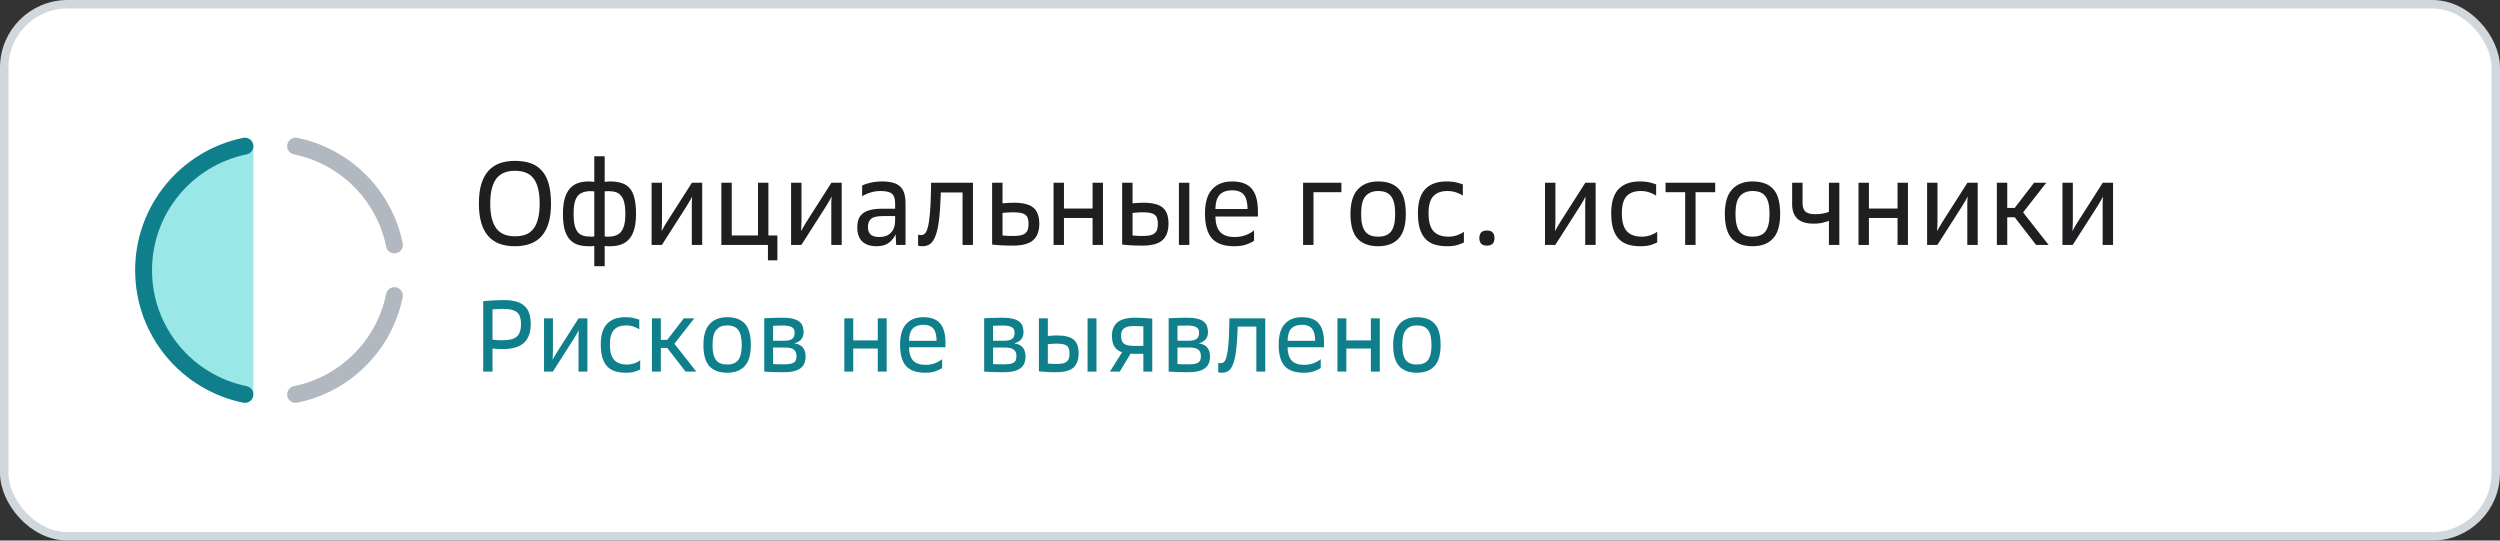
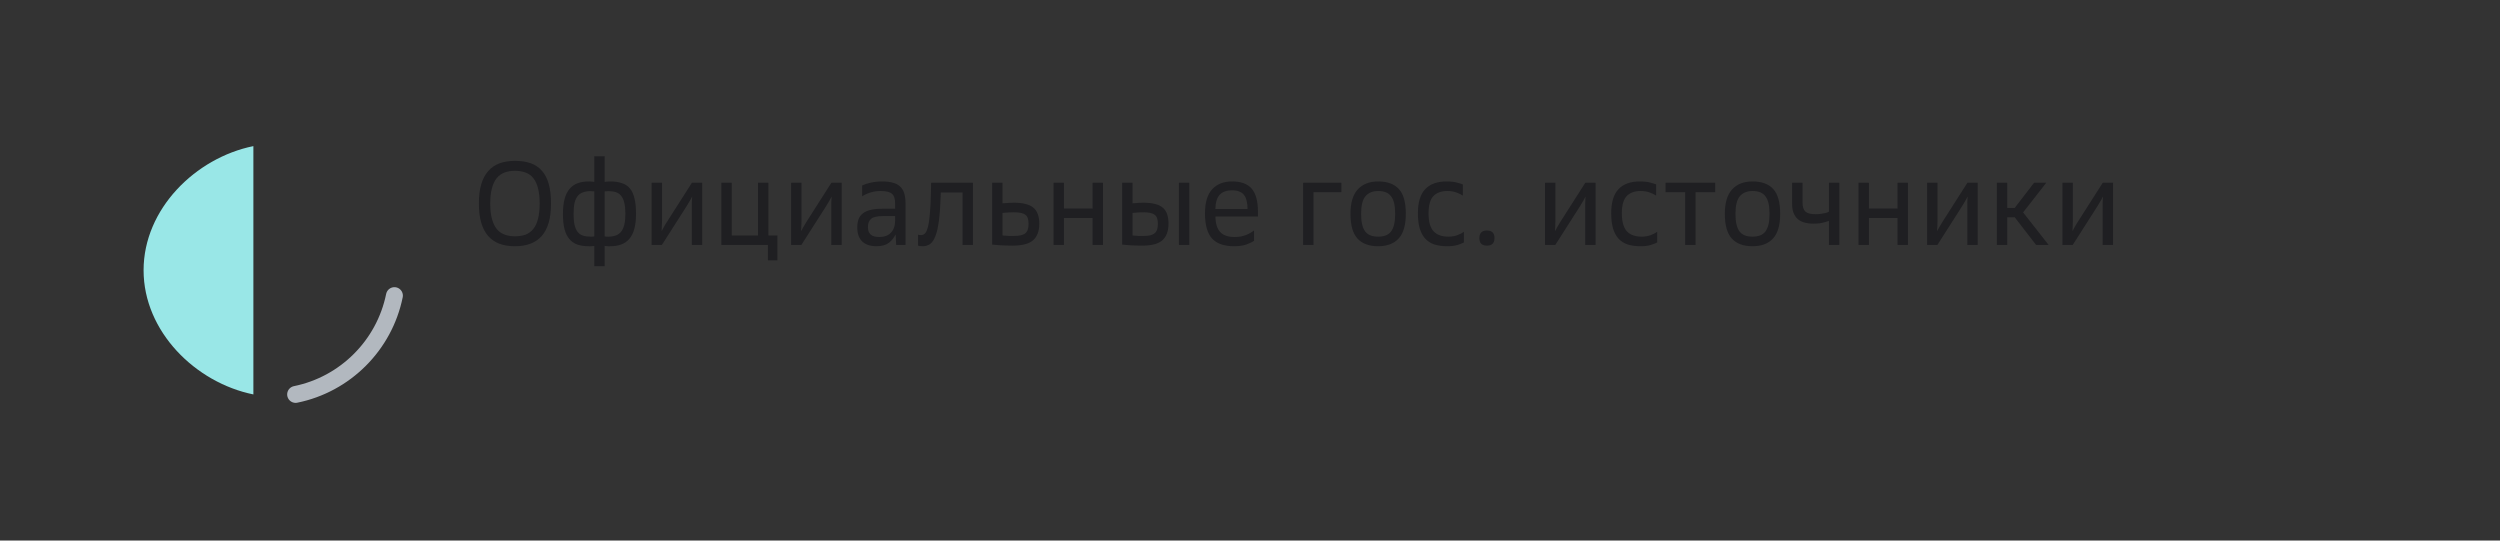
<svg xmlns="http://www.w3.org/2000/svg" width="296" height="64" viewBox="0 0 296 64" fill="none">
  <rect x="0" y="0" width="296" height="64" fill="#333333" stroke="none" />
-   <rect x="0.5" y="0.5" width="295" height="63" rx="7.5" fill="white" stroke="#D0D7DD" />
-   <path d="M57.212 35.66C57.444 35.644 57.692 35.624 57.956 35.6C58.18 35.584 58.428 35.568 58.7 35.552C58.98 35.536 59.268 35.528 59.564 35.528C60.164 35.528 60.672 35.584 61.088 35.696C61.504 35.808 61.84 35.984 62.096 36.224C62.36 36.456 62.548 36.752 62.66 37.112C62.78 37.464 62.84 37.884 62.84 38.372C62.84 39.348 62.576 40.084 62.048 40.58C61.528 41.076 60.7 41.324 59.564 41.324C59.38 41.324 59.212 41.324 59.06 41.324C58.908 41.316 58.776 41.308 58.664 41.3C58.536 41.292 58.42 41.28 58.316 41.264V44H57.212V35.66ZM61.688 38.372C61.688 38.052 61.652 37.78 61.58 37.556C61.516 37.324 61.4 37.136 61.232 36.992C61.072 36.848 60.856 36.744 60.584 36.68C60.312 36.608 59.972 36.572 59.564 36.572C59.38 36.572 59.212 36.576 59.06 36.584C58.908 36.592 58.776 36.6 58.664 36.608C58.536 36.616 58.42 36.624 58.316 36.632V40.22C58.42 40.236 58.536 40.248 58.664 40.256C58.776 40.264 58.908 40.272 59.06 40.28C59.212 40.28 59.38 40.28 59.564 40.28C60.34 40.28 60.888 40.132 61.208 39.836C61.528 39.532 61.688 39.044 61.688 38.372ZM64.413 37.688H65.469V41.612C65.469 41.732 65.465 41.848 65.457 41.96C65.457 42.072 65.453 42.172 65.445 42.26C65.437 42.364 65.433 42.464 65.433 42.56H65.457C65.505 42.464 65.557 42.364 65.613 42.26C65.717 42.068 65.849 41.848 66.009 41.6L68.505 37.688H69.549V44H68.493V40.1C68.493 39.98 68.493 39.86 68.493 39.74C68.493 39.62 68.497 39.516 68.505 39.428C68.513 39.324 68.521 39.224 68.529 39.128H68.505C68.457 39.224 68.405 39.324 68.349 39.428C68.245 39.62 68.113 39.84 67.953 40.088L65.457 44H64.413V37.688ZM74.12 44.132C73.615 44.132 73.175 44.072 72.799 43.952C72.424 43.824 72.112 43.624 71.864 43.352C71.624 43.08 71.439 42.732 71.311 42.308C71.192 41.884 71.132 41.376 71.132 40.784C71.132 39.672 71.379 38.856 71.876 38.336C72.371 37.816 73.091 37.556 74.035 37.556C74.468 37.556 74.823 37.596 75.103 37.676C75.383 37.748 75.579 37.808 75.692 37.856V38.996C75.507 38.868 75.284 38.76 75.019 38.672C74.755 38.576 74.456 38.528 74.12 38.528C73.496 38.528 73.019 38.704 72.692 39.056C72.371 39.408 72.212 39.984 72.212 40.784C72.212 41.632 72.379 42.24 72.716 42.608C73.052 42.976 73.559 43.16 74.24 43.16C74.535 43.16 74.828 43.112 75.115 43.016C75.403 42.912 75.632 42.792 75.799 42.656V43.748C75.688 43.812 75.487 43.892 75.2 43.988C74.919 44.084 74.559 44.132 74.12 44.132ZM77.187 37.688H78.243V40.244H78.999L80.967 37.688H82.203L79.851 40.7L82.443 44H81.171L78.999 41.192H78.243V44H77.187V37.688ZM86.092 44.132C85.172 44.132 84.472 43.872 83.992 43.352C83.52 42.832 83.284 41.996 83.284 40.844C83.284 39.724 83.532 38.896 84.028 38.36C84.524 37.824 85.212 37.556 86.092 37.556C87.028 37.556 87.728 37.812 88.192 38.324C88.664 38.828 88.9 39.668 88.9 40.844C88.9 41.996 88.656 42.832 88.168 43.352C87.688 43.872 86.996 44.132 86.092 44.132ZM86.092 43.16C86.38 43.16 86.632 43.12 86.848 43.04C87.064 42.96 87.244 42.832 87.388 42.656C87.532 42.472 87.64 42.232 87.712 41.936C87.784 41.64 87.82 41.276 87.82 40.844C87.82 40.412 87.784 40.048 87.712 39.752C87.64 39.456 87.532 39.22 87.388 39.044C87.244 38.86 87.064 38.728 86.848 38.648C86.632 38.568 86.38 38.528 86.092 38.528C85.54 38.528 85.112 38.704 84.808 39.056C84.512 39.4 84.364 39.996 84.364 40.844C84.364 41.276 84.4 41.64 84.472 41.936C84.544 42.232 84.652 42.472 84.796 42.656C84.94 42.832 85.12 42.96 85.336 43.04C85.552 43.12 85.804 43.16 86.092 43.16ZM92.756 44.072C92.444 44.072 92.152 44.068 91.88 44.06C91.608 44.06 91.368 44.052 91.16 44.036C90.92 44.028 90.696 44.016 90.488 44V37.676C90.688 37.668 90.904 37.66 91.136 37.652C91.336 37.644 91.564 37.636 91.82 37.628C92.084 37.62 92.368 37.616 92.672 37.616C93.152 37.616 93.548 37.656 93.86 37.736C94.18 37.808 94.432 37.916 94.616 38.06C94.808 38.204 94.944 38.384 95.024 38.6C95.104 38.808 95.144 39.048 95.144 39.32C95.144 39.656 95.056 39.936 94.88 40.16C94.704 40.384 94.424 40.552 94.04 40.664C94.496 40.712 94.832 40.868 95.048 41.132C95.272 41.396 95.384 41.756 95.384 42.212C95.384 42.508 95.336 42.772 95.24 43.004C95.152 43.236 95.004 43.432 94.796 43.592C94.596 43.744 94.328 43.864 93.992 43.952C93.656 44.032 93.244 44.072 92.756 44.072ZM94.304 42.14C94.304 41.804 94.2 41.556 93.992 41.396C93.792 41.228 93.412 41.144 92.852 41.144H91.532V43.1C91.532 43.108 91.656 43.116 91.904 43.124C92.152 43.132 92.444 43.136 92.78 43.136C93.092 43.136 93.344 43.12 93.536 43.088C93.736 43.048 93.892 42.992 94.004 42.92C94.124 42.84 94.204 42.736 94.244 42.608C94.284 42.48 94.304 42.324 94.304 42.14ZM94.088 39.44C94.088 39.288 94.068 39.156 94.028 39.044C93.988 38.932 93.912 38.84 93.8 38.768C93.696 38.688 93.552 38.632 93.368 38.6C93.192 38.56 92.96 38.54 92.672 38.54C92.504 38.54 92.348 38.544 92.204 38.552C92.068 38.552 91.948 38.556 91.844 38.564C91.724 38.572 91.62 38.576 91.532 38.576V40.34H92.852C93.308 40.34 93.628 40.264 93.812 40.112C93.996 39.952 94.088 39.728 94.088 39.44ZM99.968 37.688H101.024V40.304H103.928V37.688H104.984V44H103.928V41.264H101.024V44H99.968V37.688ZM109.521 44.132C108.505 44.132 107.757 43.868 107.277 43.34C106.805 42.804 106.569 41.96 106.569 40.808C106.569 39.696 106.813 38.876 107.301 38.348C107.789 37.82 108.461 37.556 109.317 37.556C110.229 37.556 110.893 37.8 111.309 38.288C111.733 38.776 111.945 39.556 111.945 40.628V41.12H107.625C107.641 41.832 107.805 42.356 108.117 42.692C108.429 43.028 108.921 43.196 109.593 43.196C109.993 43.196 110.365 43.132 110.709 43.004C111.053 42.868 111.333 42.708 111.549 42.524V43.58C111.349 43.716 111.081 43.844 110.745 43.964C110.417 44.076 110.009 44.132 109.521 44.132ZM109.317 38.456C108.773 38.456 108.357 38.604 108.069 38.9C107.789 39.196 107.641 39.68 107.625 40.352H110.889C110.889 40.056 110.861 39.792 110.805 39.56C110.757 39.32 110.673 39.12 110.553 38.96C110.433 38.792 110.273 38.668 110.073 38.588C109.873 38.5 109.621 38.456 109.317 38.456ZM118.795 44.072C118.483 44.072 118.191 44.068 117.919 44.06C117.647 44.06 117.407 44.052 117.199 44.036C116.959 44.028 116.735 44.016 116.527 44V37.676C116.727 37.668 116.943 37.66 117.175 37.652C117.375 37.644 117.603 37.636 117.859 37.628C118.123 37.62 118.407 37.616 118.711 37.616C119.191 37.616 119.587 37.656 119.899 37.736C120.219 37.808 120.471 37.916 120.655 38.06C120.847 38.204 120.983 38.384 121.063 38.6C121.143 38.808 121.183 39.048 121.183 39.32C121.183 39.656 121.095 39.936 120.919 40.16C120.743 40.384 120.463 40.552 120.079 40.664C120.535 40.712 120.871 40.868 121.087 41.132C121.311 41.396 121.423 41.756 121.423 42.212C121.423 42.508 121.375 42.772 121.279 43.004C121.191 43.236 121.043 43.432 120.835 43.592C120.635 43.744 120.367 43.864 120.031 43.952C119.695 44.032 119.283 44.072 118.795 44.072ZM120.343 42.14C120.343 41.804 120.239 41.556 120.031 41.396C119.831 41.228 119.451 41.144 118.891 41.144H117.571V43.1C117.571 43.108 117.695 43.116 117.943 43.124C118.191 43.132 118.483 43.136 118.819 43.136C119.131 43.136 119.383 43.12 119.575 43.088C119.775 43.048 119.931 42.992 120.043 42.92C120.163 42.84 120.243 42.736 120.283 42.608C120.323 42.48 120.343 42.324 120.343 42.14ZM120.127 39.44C120.127 39.288 120.107 39.156 120.067 39.044C120.027 38.932 119.951 38.84 119.839 38.768C119.735 38.688 119.591 38.632 119.407 38.6C119.231 38.56 118.999 38.54 118.711 38.54C118.543 38.54 118.387 38.544 118.243 38.552C118.107 38.552 117.987 38.556 117.883 38.564C117.763 38.572 117.659 38.576 117.571 38.576V40.34H118.891C119.347 40.34 119.667 40.264 119.851 40.112C120.035 39.952 120.127 39.728 120.127 39.44ZM125.047 44.072C124.807 44.072 124.563 44.068 124.315 44.06C124.075 44.052 123.859 44.04 123.667 44.024C123.435 44.008 123.215 43.988 123.007 43.964V37.688H124.063V39.776C124.167 39.768 124.279 39.76 124.399 39.752C124.503 39.744 124.619 39.736 124.747 39.728C124.883 39.72 125.031 39.716 125.191 39.716C125.655 39.716 126.047 39.76 126.367 39.848C126.687 39.928 126.947 40.056 127.147 40.232C127.347 40.408 127.491 40.632 127.579 40.904C127.667 41.168 127.711 41.484 127.711 41.852C127.711 42.588 127.507 43.144 127.099 43.52C126.691 43.888 126.007 44.072 125.047 44.072ZM126.631 41.852C126.631 41.636 126.607 41.456 126.559 41.312C126.519 41.16 126.439 41.04 126.319 40.952C126.207 40.856 126.051 40.788 125.851 40.748C125.659 40.708 125.415 40.688 125.119 40.688C124.975 40.688 124.839 40.692 124.711 40.7C124.583 40.708 124.471 40.716 124.375 40.724C124.263 40.732 124.159 40.74 124.063 40.748V43.04C124.159 43.048 124.263 43.056 124.375 43.064C124.471 43.072 124.583 43.08 124.711 43.088C124.839 43.088 124.975 43.088 125.119 43.088C125.415 43.088 125.659 43.068 125.851 43.028C126.043 42.98 126.195 42.908 126.307 42.812C126.427 42.708 126.511 42.58 126.559 42.428C126.607 42.268 126.631 42.076 126.631 41.852ZM128.767 37.688H129.823V44H128.767V37.688ZM132.853 41.708C132.421 41.564 132.113 41.332 131.929 41.012C131.745 40.692 131.653 40.272 131.653 39.752C131.653 39.072 131.865 38.548 132.289 38.18C132.721 37.804 133.425 37.616 134.401 37.616C134.681 37.616 134.941 37.624 135.181 37.64C135.429 37.648 135.645 37.66 135.829 37.676C136.045 37.692 136.245 37.708 136.429 37.724V44H135.373V41.888H134.209C134.145 41.888 134.085 41.888 134.029 41.888C133.973 41.888 133.917 41.884 133.861 41.876L132.577 44H131.413L132.853 41.708ZM132.733 39.752C132.733 40.176 132.841 40.484 133.057 40.676C133.273 40.86 133.681 40.952 134.281 40.952H135.373V38.636C135.269 38.636 135.157 38.632 135.037 38.624C134.933 38.616 134.817 38.612 134.689 38.612C134.561 38.604 134.425 38.6 134.281 38.6C133.985 38.6 133.737 38.624 133.537 38.672C133.345 38.72 133.189 38.792 133.069 38.888C132.949 38.984 132.861 39.104 132.805 39.248C132.757 39.392 132.733 39.56 132.733 39.752ZM140.638 44.072C140.326 44.072 140.034 44.068 139.762 44.06C139.49 44.06 139.25 44.052 139.042 44.036C138.802 44.028 138.578 44.016 138.37 44V37.676C138.57 37.668 138.786 37.66 139.018 37.652C139.218 37.644 139.446 37.636 139.702 37.628C139.966 37.62 140.25 37.616 140.554 37.616C141.034 37.616 141.43 37.656 141.742 37.736C142.062 37.808 142.314 37.916 142.498 38.06C142.69 38.204 142.826 38.384 142.906 38.6C142.986 38.808 143.026 39.048 143.026 39.32C143.026 39.656 142.938 39.936 142.762 40.16C142.586 40.384 142.306 40.552 141.922 40.664C142.378 40.712 142.714 40.868 142.93 41.132C143.154 41.396 143.266 41.756 143.266 42.212C143.266 42.508 143.218 42.772 143.122 43.004C143.034 43.236 142.886 43.432 142.678 43.592C142.478 43.744 142.21 43.864 141.874 43.952C141.538 44.032 141.126 44.072 140.638 44.072ZM142.186 42.14C142.186 41.804 142.082 41.556 141.874 41.396C141.674 41.228 141.294 41.144 140.734 41.144H139.414V43.1C139.414 43.108 139.538 43.116 139.786 43.124C140.034 43.132 140.326 43.136 140.662 43.136C140.974 43.136 141.226 43.12 141.418 43.088C141.618 43.048 141.774 42.992 141.886 42.92C142.006 42.84 142.086 42.736 142.126 42.608C142.166 42.48 142.186 42.324 142.186 42.14ZM141.97 39.44C141.97 39.288 141.95 39.156 141.91 39.044C141.87 38.932 141.794 38.84 141.682 38.768C141.578 38.688 141.434 38.632 141.25 38.6C141.074 38.56 140.842 38.54 140.554 38.54C140.386 38.54 140.23 38.544 140.086 38.552C139.95 38.552 139.83 38.556 139.726 38.564C139.606 38.572 139.502 38.576 139.414 38.576V40.34H140.734C141.19 40.34 141.51 40.264 141.694 40.112C141.878 39.952 141.97 39.728 141.97 39.44ZM144.239 42.956C144.327 42.988 144.423 43.004 144.527 43.004C144.679 43.004 144.815 42.948 144.935 42.836C145.055 42.724 145.155 42.504 145.235 42.176C145.323 41.848 145.391 41.388 145.439 40.796C145.495 40.204 145.531 39.428 145.547 38.468L145.559 37.688H149.807V44H148.751V38.672H146.543L146.531 39.068C146.499 40.06 146.439 40.884 146.351 41.54C146.271 42.188 146.155 42.704 146.003 43.088C145.859 43.472 145.679 43.744 145.463 43.904C145.247 44.056 144.991 44.132 144.695 44.132C144.607 44.132 144.527 44.128 144.455 44.12C144.383 44.112 144.311 44.096 144.239 44.072V42.956ZM154.345 44.132C153.329 44.132 152.581 43.868 152.101 43.34C151.629 42.804 151.393 41.96 151.393 40.808C151.393 39.696 151.637 38.876 152.125 38.348C152.613 37.82 153.285 37.556 154.141 37.556C155.053 37.556 155.717 37.8 156.133 38.288C156.557 38.776 156.769 39.556 156.769 40.628V41.12H152.449C152.465 41.832 152.629 42.356 152.941 42.692C153.253 43.028 153.745 43.196 154.417 43.196C154.817 43.196 155.189 43.132 155.533 43.004C155.877 42.868 156.157 42.708 156.373 42.524V43.58C156.173 43.716 155.905 43.844 155.569 43.964C155.241 44.076 154.833 44.132 154.345 44.132ZM154.141 38.456C153.597 38.456 153.181 38.604 152.893 38.9C152.613 39.196 152.465 39.68 152.449 40.352H155.713C155.713 40.056 155.685 39.792 155.629 39.56C155.581 39.32 155.497 39.12 155.377 38.96C155.257 38.792 155.097 38.668 154.897 38.588C154.697 38.5 154.445 38.456 154.141 38.456ZM158.351 37.688H159.407V40.304H162.311V37.688H163.367V44H162.311V41.264H159.407V44H158.351V37.688ZM167.76 44.132C166.84 44.132 166.14 43.872 165.66 43.352C165.188 42.832 164.952 41.996 164.952 40.844C164.952 39.724 165.2 38.896 165.696 38.36C166.192 37.824 166.88 37.556 167.76 37.556C168.696 37.556 169.396 37.812 169.86 38.324C170.332 38.828 170.568 39.668 170.568 40.844C170.568 41.996 170.324 42.832 169.836 43.352C169.356 43.872 168.664 44.132 167.76 44.132ZM167.76 43.16C168.048 43.16 168.3 43.12 168.516 43.04C168.732 42.96 168.912 42.832 169.056 42.656C169.2 42.472 169.308 42.232 169.38 41.936C169.452 41.64 169.488 41.276 169.488 40.844C169.488 40.412 169.452 40.048 169.38 39.752C169.308 39.456 169.2 39.22 169.056 39.044C168.912 38.86 168.732 38.728 168.516 38.648C168.3 38.568 168.048 38.528 167.76 38.528C167.208 38.528 166.78 38.704 166.476 39.056C166.18 39.4 166.032 39.996 166.032 40.844C166.032 41.276 166.068 41.64 166.14 41.936C166.212 42.232 166.32 42.472 166.464 42.656C166.608 42.832 166.788 42.96 167.004 43.04C167.22 43.12 167.472 43.16 167.76 43.16Z" fill="#107F8C" />
  <path d="M60.97 29.154C60.279 29.154 59.668 29.056 59.136 28.86C58.613 28.664 58.17 28.361 57.806 27.95C57.442 27.539 57.167 27.017 56.98 26.382C56.793 25.747 56.7 24.987 56.7 24.1C56.7 23.213 56.793 22.453 56.98 21.818C57.167 21.183 57.442 20.661 57.806 20.25C58.17 19.839 58.613 19.536 59.136 19.34C59.668 19.144 60.279 19.046 60.97 19.046C61.679 19.046 62.3 19.139 62.832 19.326C63.364 19.513 63.807 19.811 64.162 20.222C64.526 20.623 64.797 21.146 64.974 21.79C65.151 22.425 65.24 23.195 65.24 24.1C65.24 24.987 65.147 25.747 64.96 26.382C64.773 27.017 64.498 27.539 64.134 27.95C63.77 28.361 63.322 28.664 62.79 28.86C62.258 29.056 61.651 29.154 60.97 29.154ZM60.97 27.978C61.446 27.978 61.866 27.913 62.23 27.782C62.594 27.642 62.897 27.418 63.14 27.11C63.392 26.802 63.579 26.401 63.7 25.906C63.831 25.411 63.896 24.809 63.896 24.1C63.896 23.391 63.831 22.789 63.7 22.294C63.579 21.799 63.392 21.398 63.14 21.09C62.897 20.782 62.594 20.563 62.23 20.432C61.866 20.292 61.446 20.222 60.97 20.222C60.503 20.222 60.088 20.292 59.724 20.432C59.36 20.572 59.052 20.796 58.8 21.104C58.557 21.412 58.371 21.813 58.24 22.308C58.109 22.793 58.044 23.391 58.044 24.1C58.044 24.8 58.109 25.397 58.24 25.892C58.371 26.377 58.557 26.779 58.8 27.096C59.052 27.404 59.36 27.628 59.724 27.768C60.088 27.908 60.503 27.978 60.97 27.978ZM70.364 29.112C70.298 29.121 70.233 29.131 70.168 29.14C70.112 29.149 70.041 29.154 69.957 29.154C69.883 29.154 69.803 29.154 69.719 29.154C69.197 29.154 68.744 29.089 68.362 28.958C67.979 28.818 67.662 28.599 67.409 28.3C67.157 28.001 66.966 27.609 66.835 27.124C66.714 26.629 66.653 26.027 66.653 25.318C66.653 24.627 66.719 24.039 66.85 23.554C66.98 23.069 67.176 22.672 67.438 22.364C67.699 22.056 68.016 21.832 68.389 21.692C68.772 21.552 69.216 21.482 69.719 21.482C69.803 21.482 69.883 21.487 69.957 21.496C70.041 21.496 70.112 21.501 70.168 21.51C70.233 21.519 70.298 21.529 70.364 21.538V18.5H71.596V21.538C71.661 21.529 71.726 21.519 71.791 21.51C71.847 21.501 71.913 21.496 71.987 21.496C72.062 21.487 72.146 21.482 72.24 21.482C72.772 21.482 73.229 21.547 73.612 21.678C74.004 21.799 74.326 22.009 74.578 22.308C74.829 22.607 75.011 23.003 75.124 23.498C75.245 23.983 75.305 24.59 75.305 25.318C75.305 26.009 75.24 26.597 75.109 27.082C74.979 27.567 74.783 27.964 74.522 28.272C74.26 28.58 73.938 28.804 73.555 28.944C73.182 29.084 72.743 29.154 72.24 29.154C72.146 29.154 72.062 29.154 71.987 29.154C71.913 29.154 71.847 29.149 71.791 29.14C71.726 29.131 71.661 29.121 71.596 29.112V31.52H70.364V29.112ZM67.913 25.318C67.913 25.841 67.951 26.275 68.025 26.62C68.109 26.965 68.231 27.245 68.389 27.46C68.558 27.665 68.767 27.81 69.019 27.894C69.281 27.978 69.589 28.02 69.944 28.02C69.999 28.02 70.051 28.02 70.097 28.02C70.144 28.02 70.191 28.015 70.237 28.006C70.275 28.006 70.317 28.001 70.364 27.992V22.658C70.317 22.658 70.27 22.653 70.224 22.644C70.177 22.644 70.13 22.644 70.084 22.644C70.037 22.635 69.99 22.63 69.944 22.63C69.589 22.63 69.285 22.677 69.034 22.77C68.781 22.854 68.572 22.999 68.403 23.204C68.236 23.409 68.109 23.685 68.025 24.03C67.951 24.375 67.913 24.805 67.913 25.318ZM74.046 25.318C74.046 24.805 74.004 24.375 73.919 24.03C73.845 23.685 73.724 23.409 73.555 23.204C73.397 22.989 73.187 22.84 72.925 22.756C72.674 22.672 72.37 22.63 72.016 22.63C71.96 22.63 71.908 22.635 71.862 22.644C71.815 22.644 71.768 22.644 71.722 22.644C71.675 22.653 71.633 22.658 71.596 22.658V27.992C71.633 28.001 71.675 28.006 71.722 28.006C71.759 28.015 71.801 28.02 71.847 28.02C71.903 28.02 71.96 28.02 72.016 28.02C72.361 28.02 72.659 27.973 72.912 27.88C73.163 27.787 73.374 27.637 73.541 27.432C73.71 27.217 73.835 26.937 73.919 26.592C74.004 26.247 74.046 25.822 74.046 25.318ZM77.15 21.636H78.382V26.214C78.382 26.354 78.377 26.489 78.368 26.62C78.368 26.751 78.363 26.867 78.354 26.97C78.344 27.091 78.34 27.208 78.34 27.32H78.368C78.424 27.208 78.484 27.091 78.55 26.97C78.671 26.746 78.825 26.489 79.012 26.2L81.924 21.636H83.142V29H81.91V24.45C81.91 24.31 81.91 24.17 81.91 24.03C81.91 23.89 81.914 23.769 81.924 23.666C81.933 23.545 81.942 23.428 81.952 23.316H81.924C81.868 23.428 81.807 23.545 81.742 23.666C81.62 23.89 81.466 24.147 81.28 24.436L78.368 29H77.15V21.636ZM90.923 29H85.407V21.636H86.639V27.88H89.747V21.636H90.979V27.88H92.043V30.82H90.923V29ZM93.665 21.636H94.897V26.214C94.897 26.354 94.893 26.489 94.883 26.62C94.883 26.751 94.879 26.867 94.869 26.97C94.86 27.091 94.855 27.208 94.855 27.32H94.883C94.939 27.208 95 27.091 95.065 26.97C95.187 26.746 95.341 26.489 95.527 26.2L98.439 21.636H99.657V29H98.425V24.45C98.425 24.31 98.425 24.17 98.425 24.03C98.425 23.89 98.43 23.769 98.439 23.666C98.449 23.545 98.458 23.428 98.467 23.316H98.439C98.383 23.428 98.323 23.545 98.257 23.666C98.136 23.89 97.982 24.147 97.795 24.436L94.883 29H93.665V21.636ZM103.799 29.154C103.043 29.154 102.469 28.963 102.077 28.58C101.694 28.197 101.503 27.651 101.503 26.942C101.503 26.569 101.55 26.247 101.643 25.976C101.746 25.696 101.914 25.463 102.147 25.276C102.38 25.089 102.684 24.949 103.057 24.856C103.43 24.763 103.892 24.716 104.443 24.716H105.983V24.058C105.983 23.535 105.862 23.167 105.619 22.952C105.376 22.728 104.928 22.616 104.275 22.616C103.836 22.616 103.426 22.677 103.043 22.798C102.66 22.919 102.338 23.069 102.077 23.246V21.958C102.348 21.827 102.693 21.715 103.113 21.622C103.533 21.529 103.976 21.482 104.443 21.482C104.947 21.482 105.376 21.533 105.731 21.636C106.086 21.729 106.37 21.883 106.585 22.098C106.809 22.303 106.968 22.569 107.061 22.896C107.164 23.223 107.215 23.619 107.215 24.086V29H106.109L106.039 27.74C105.871 28.132 105.605 28.468 105.241 28.748C104.877 29.019 104.396 29.154 103.799 29.154ZM104.121 28.062C104.7 28.062 105.152 27.894 105.479 27.558C105.815 27.213 105.983 26.723 105.983 26.088V25.584H104.527C103.855 25.584 103.393 25.691 103.141 25.906C102.889 26.111 102.763 26.438 102.763 26.886C102.763 27.278 102.87 27.572 103.085 27.768C103.3 27.964 103.645 28.062 104.121 28.062ZM108.701 27.782C108.804 27.819 108.916 27.838 109.037 27.838C109.215 27.838 109.373 27.773 109.513 27.642C109.653 27.511 109.77 27.255 109.863 26.872C109.966 26.489 110.045 25.953 110.101 25.262C110.167 24.571 110.209 23.666 110.227 22.546L110.241 21.636H115.197V29H113.965V22.784H111.389L111.375 23.246C111.338 24.403 111.268 25.365 111.165 26.13C111.072 26.886 110.937 27.488 110.759 27.936C110.591 28.384 110.381 28.701 110.129 28.888C109.877 29.065 109.579 29.154 109.233 29.154C109.131 29.154 109.037 29.149 108.953 29.14C108.869 29.131 108.785 29.112 108.701 29.084V27.782ZM119.89 29.084C119.61 29.084 119.325 29.079 119.036 29.07C118.747 29.061 118.485 29.047 118.252 29.028C117.981 29.009 117.72 28.986 117.468 28.958V21.636H118.7V24.072C118.821 24.063 118.957 24.053 119.106 24.044C119.237 24.035 119.381 24.025 119.54 24.016C119.699 24.007 119.871 24.002 120.058 24.002C120.609 24.002 121.071 24.053 121.444 24.156C121.827 24.249 122.135 24.399 122.368 24.604C122.611 24.809 122.783 25.071 122.886 25.388C122.998 25.696 123.054 26.065 123.054 26.494C123.054 27.353 122.811 28.001 122.326 28.44C121.841 28.869 121.029 29.084 119.89 29.084ZM121.78 26.494C121.78 26.242 121.752 26.032 121.696 25.864C121.649 25.687 121.556 25.547 121.416 25.444C121.285 25.332 121.103 25.253 120.87 25.206C120.637 25.159 120.338 25.136 119.974 25.136C119.806 25.136 119.643 25.141 119.484 25.15C119.335 25.159 119.199 25.169 119.078 25.178C118.938 25.187 118.812 25.197 118.7 25.206V27.88C118.812 27.889 118.938 27.899 119.078 27.908C119.199 27.917 119.335 27.927 119.484 27.936C119.643 27.936 119.806 27.936 119.974 27.936C120.329 27.936 120.623 27.913 120.856 27.866C121.089 27.81 121.271 27.726 121.402 27.614C121.542 27.493 121.64 27.343 121.696 27.166C121.752 26.979 121.78 26.755 121.78 26.494ZM124.741 21.636H125.973V24.688H129.361V21.636H130.593V29H129.361V25.808H125.973V29H124.741V21.636ZM135.243 29.084C134.963 29.084 134.678 29.079 134.389 29.07C134.109 29.061 133.857 29.047 133.633 29.028C133.362 29.009 133.105 28.986 132.863 28.958V21.636H134.095V24.072C134.216 24.063 134.347 24.053 134.487 24.044C134.608 24.035 134.743 24.025 134.893 24.016C135.051 24.007 135.224 24.002 135.411 24.002C135.952 24.002 136.409 24.053 136.783 24.156C137.156 24.249 137.459 24.399 137.693 24.604C137.926 24.809 138.094 25.071 138.197 25.388C138.299 25.696 138.351 26.065 138.351 26.494C138.351 27.353 138.113 28.001 137.637 28.44C137.161 28.869 136.363 29.084 135.243 29.084ZM137.091 26.494C137.091 26.242 137.063 26.032 137.007 25.864C136.96 25.687 136.867 25.547 136.727 25.444C136.596 25.332 136.414 25.253 136.181 25.206C135.957 25.159 135.672 25.136 135.327 25.136C135.159 25.136 135 25.141 134.851 25.15C134.701 25.159 134.571 25.169 134.459 25.178C134.328 25.187 134.207 25.197 134.095 25.206V27.88C134.207 27.889 134.328 27.899 134.459 27.908C134.571 27.917 134.701 27.927 134.851 27.936C135 27.936 135.159 27.936 135.327 27.936C135.672 27.936 135.957 27.913 136.181 27.866C136.405 27.81 136.582 27.726 136.713 27.614C136.853 27.493 136.951 27.343 137.007 27.166C137.063 26.979 137.091 26.755 137.091 26.494ZM139.583 21.636H140.815V29H139.583V21.636ZM146.113 29.154C144.928 29.154 144.055 28.846 143.495 28.23C142.944 27.605 142.669 26.62 142.669 25.276C142.669 23.979 142.954 23.022 143.523 22.406C144.092 21.79 144.876 21.482 145.875 21.482C146.939 21.482 147.714 21.767 148.199 22.336C148.694 22.905 148.941 23.815 148.941 25.066V25.64H143.901C143.92 26.471 144.111 27.082 144.475 27.474C144.839 27.866 145.413 28.062 146.197 28.062C146.664 28.062 147.098 27.987 147.499 27.838C147.9 27.679 148.227 27.493 148.479 27.278V28.51C148.246 28.669 147.933 28.818 147.541 28.958C147.158 29.089 146.682 29.154 146.113 29.154ZM145.875 22.532C145.24 22.532 144.755 22.705 144.419 23.05C144.092 23.395 143.92 23.96 143.901 24.744H147.709C147.709 24.399 147.676 24.091 147.611 23.82C147.555 23.54 147.457 23.307 147.317 23.12C147.177 22.924 146.99 22.779 146.757 22.686C146.524 22.583 146.23 22.532 145.875 22.532ZM154.286 21.636H158.822V22.756H155.518V29H154.286V21.636ZM163.172 29.154C162.098 29.154 161.282 28.851 160.722 28.244C160.171 27.637 159.896 26.662 159.896 25.318C159.896 24.011 160.185 23.045 160.764 22.42C161.342 21.795 162.145 21.482 163.172 21.482C164.264 21.482 165.08 21.781 165.622 22.378C166.172 22.966 166.448 23.946 166.448 25.318C166.448 26.662 166.163 27.637 165.594 28.244C165.034 28.851 164.226 29.154 163.172 29.154ZM163.172 28.02C163.508 28.02 163.802 27.973 164.054 27.88C164.306 27.787 164.516 27.637 164.684 27.432C164.852 27.217 164.978 26.937 165.062 26.592C165.146 26.247 165.188 25.822 165.188 25.318C165.188 24.814 165.146 24.389 165.062 24.044C164.978 23.699 164.852 23.423 164.684 23.218C164.516 23.003 164.306 22.849 164.054 22.756C163.802 22.663 163.508 22.616 163.172 22.616C162.528 22.616 162.028 22.821 161.674 23.232C161.328 23.633 161.156 24.329 161.156 25.318C161.156 25.822 161.198 26.247 161.282 26.592C161.366 26.937 161.492 27.217 161.66 27.432C161.828 27.637 162.038 27.787 162.29 27.88C162.542 27.973 162.836 28.02 163.172 28.02ZM171.366 29.154C170.778 29.154 170.265 29.084 169.826 28.944C169.387 28.795 169.023 28.561 168.734 28.244C168.454 27.927 168.239 27.521 168.09 27.026C167.95 26.531 167.88 25.939 167.88 25.248C167.88 23.951 168.169 22.999 168.748 22.392C169.327 21.785 170.167 21.482 171.268 21.482C171.772 21.482 172.187 21.529 172.514 21.622C172.841 21.706 173.069 21.776 173.2 21.832V23.162C172.985 23.013 172.724 22.887 172.416 22.784C172.108 22.672 171.758 22.616 171.366 22.616C170.638 22.616 170.083 22.821 169.7 23.232C169.327 23.643 169.14 24.315 169.14 25.248C169.14 26.237 169.336 26.947 169.728 27.376C170.12 27.805 170.713 28.02 171.506 28.02C171.851 28.02 172.192 27.964 172.528 27.852C172.864 27.731 173.13 27.591 173.326 27.432V28.706C173.195 28.781 172.962 28.874 172.626 28.986C172.299 29.098 171.879 29.154 171.366 29.154ZM176.051 29.084C175.453 29.084 175.155 28.785 175.155 28.188C175.155 27.591 175.453 27.292 176.051 27.292C176.648 27.292 176.947 27.591 176.947 28.188C176.947 28.785 176.648 29.084 176.051 29.084ZM182.929 21.636H184.161V26.214C184.161 26.354 184.156 26.489 184.147 26.62C184.147 26.751 184.142 26.867 184.133 26.97C184.124 27.091 184.119 27.208 184.119 27.32H184.147C184.203 27.208 184.264 27.091 184.329 26.97C184.45 26.746 184.604 26.489 184.791 26.2L187.703 21.636H188.921V29H187.689V24.45C187.689 24.31 187.689 24.17 187.689 24.03C187.689 23.89 187.694 23.769 187.703 23.666C187.712 23.545 187.722 23.428 187.731 23.316H187.703C187.647 23.428 187.586 23.545 187.521 23.666C187.4 23.89 187.246 24.147 187.059 24.436L184.147 29H182.929V21.636ZM194.253 29.154C193.665 29.154 193.151 29.084 192.713 28.944C192.274 28.795 191.91 28.561 191.621 28.244C191.341 27.927 191.126 27.521 190.977 27.026C190.837 26.531 190.767 25.939 190.767 25.248C190.767 23.951 191.056 22.999 191.635 22.392C192.213 21.785 193.053 21.482 194.155 21.482C194.659 21.482 195.074 21.529 195.401 21.622C195.727 21.706 195.956 21.776 196.087 21.832V23.162C195.872 23.013 195.611 22.887 195.303 22.784C194.995 22.672 194.645 22.616 194.253 22.616C193.525 22.616 192.969 22.821 192.587 23.232C192.213 23.643 192.027 24.315 192.027 25.248C192.027 26.237 192.223 26.947 192.615 27.376C193.007 27.805 193.599 28.02 194.393 28.02C194.738 28.02 195.079 27.964 195.415 27.852C195.751 27.731 196.017 27.591 196.213 27.432V28.706C196.082 28.781 195.849 28.874 195.513 28.986C195.186 29.098 194.766 29.154 194.253 29.154ZM199.523 22.756H197.199V21.636H203.079V22.756H200.755V29H199.523V22.756ZM207.496 29.154C206.423 29.154 205.606 28.851 205.046 28.244C204.495 27.637 204.22 26.662 204.22 25.318C204.22 24.011 204.509 23.045 205.088 22.42C205.667 21.795 206.469 21.482 207.496 21.482C208.588 21.482 209.405 21.781 209.946 22.378C210.497 22.966 210.772 23.946 210.772 25.318C210.772 26.662 210.487 27.637 209.918 28.244C209.358 28.851 208.551 29.154 207.496 29.154ZM207.496 28.02C207.832 28.02 208.126 27.973 208.378 27.88C208.63 27.787 208.84 27.637 209.008 27.432C209.176 27.217 209.302 26.937 209.386 26.592C209.47 26.247 209.512 25.822 209.512 25.318C209.512 24.814 209.47 24.389 209.386 24.044C209.302 23.699 209.176 23.423 209.008 23.218C208.84 23.003 208.63 22.849 208.378 22.756C208.126 22.663 207.832 22.616 207.496 22.616C206.852 22.616 206.353 22.821 205.998 23.232C205.653 23.633 205.48 24.329 205.48 25.318C205.48 25.822 205.522 26.247 205.606 26.592C205.69 26.937 205.816 27.217 205.984 27.432C206.152 27.637 206.362 27.787 206.614 27.88C206.866 27.973 207.16 28.02 207.496 28.02ZM216.544 26.144C216.386 26.209 216.213 26.265 216.026 26.312C215.868 26.359 215.676 26.401 215.452 26.438C215.228 26.466 214.986 26.48 214.724 26.48C213.856 26.48 213.217 26.284 212.806 25.892C212.396 25.5 212.19 24.935 212.19 24.198V21.636H213.422V24.016C213.422 24.492 213.534 24.837 213.758 25.052C213.992 25.257 214.379 25.36 214.92 25.36C215.182 25.36 215.41 25.346 215.606 25.318C215.812 25.29 215.984 25.257 216.124 25.22C216.292 25.183 216.432 25.131 216.544 25.066V21.636H217.776V29H216.544V26.144ZM220.048 21.636H221.28V24.688H224.668V21.636H225.9V29H224.668V25.808H221.28V29H220.048V21.636ZM228.169 21.636H229.401V26.214C229.401 26.354 229.396 26.489 229.387 26.62C229.387 26.751 229.382 26.867 229.373 26.97C229.364 27.091 229.359 27.208 229.359 27.32H229.387C229.443 27.208 229.504 27.091 229.569 26.97C229.69 26.746 229.844 26.489 230.031 26.2L232.943 21.636H234.161V29H232.929V24.45C232.929 24.31 232.929 24.17 232.929 24.03C232.929 23.89 232.934 23.769 232.943 23.666C232.952 23.545 232.962 23.428 232.971 23.316H232.943C232.887 23.428 232.826 23.545 232.761 23.666C232.64 23.89 232.486 24.147 232.299 24.436L229.387 29H228.169V21.636ZM236.427 21.636H237.659V24.618H238.541L240.837 21.636H242.279L239.535 25.15L242.559 29H241.075L238.541 25.724H237.659V29H236.427V21.636ZM244.193 21.636H245.425V26.214C245.425 26.354 245.42 26.489 245.411 26.62C245.411 26.751 245.406 26.867 245.397 26.97C245.387 27.091 245.383 27.208 245.383 27.32H245.411C245.467 27.208 245.527 27.091 245.593 26.97C245.714 26.746 245.868 26.489 246.055 26.2L248.967 21.636H250.185V29H248.953V24.45C248.953 24.31 248.953 24.17 248.953 24.03C248.953 23.89 248.957 23.769 248.967 23.666C248.976 23.545 248.985 23.428 248.995 23.316H248.967C248.911 23.428 248.85 23.545 248.785 23.666C248.663 23.89 248.509 24.147 248.323 24.436L245.411 29H244.193V21.636Z" fill="#1F1F22" />
-   <path d="M30 17.3C23.153 18.69 17 24.743 17 32C17 39.257 23.153 45.31 30 46.7V17.3Z" fill="#99E7E7" />
-   <path d="M46.7 29C45.507 23.123 40.877 18.493 35 17.3" stroke="#B2B8BF" stroke-width="2" stroke-linecap="round" stroke-linejoin="round" />
+   <path d="M30 17.3C23.153 18.69 17 24.743 17 32C17 39.257 23.153 45.31 30 46.7Z" fill="#99E7E7" />
  <path d="M46.7 35C45.507 40.877 40.877 45.507 35 46.7" stroke="#B2B8BF" stroke-width="2" stroke-linecap="round" stroke-linejoin="round" />
-   <path d="M29 17.3C22.153 18.69 17 24.743 17 32C17 39.257 22.153 45.31 29 46.7" stroke="#107F8C" stroke-width="2" stroke-linecap="round" stroke-linejoin="round" />
</svg>